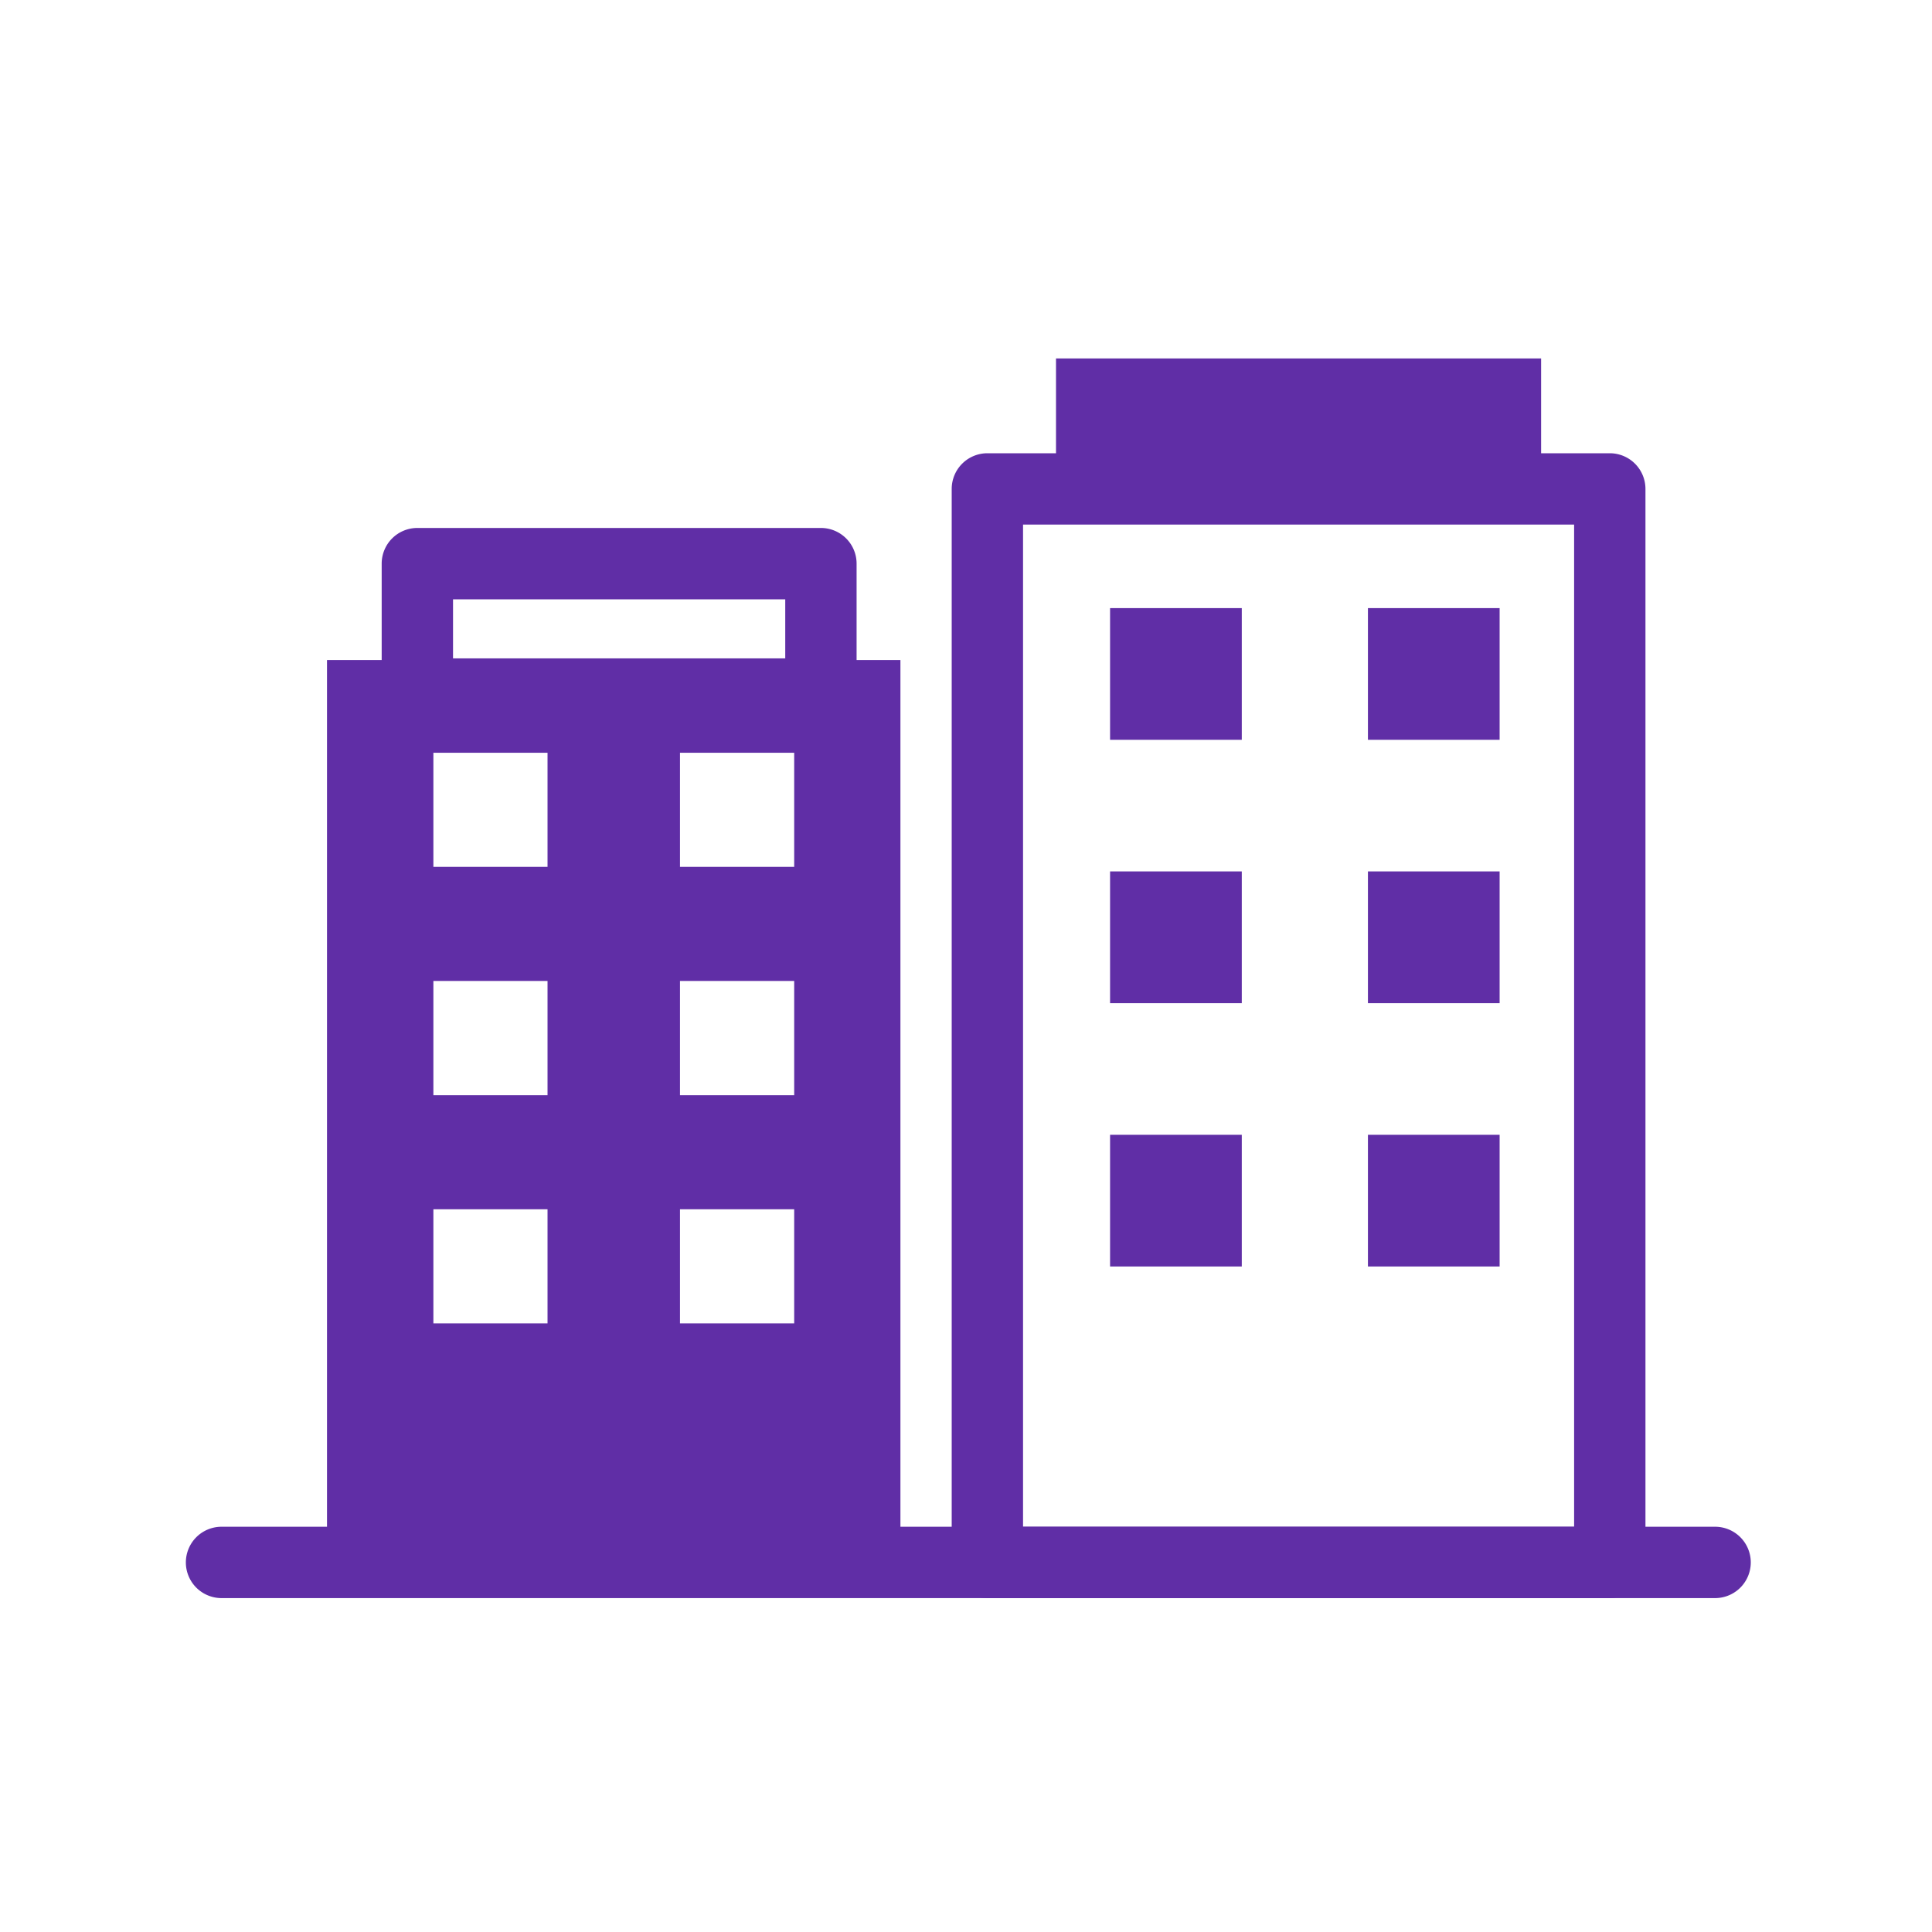
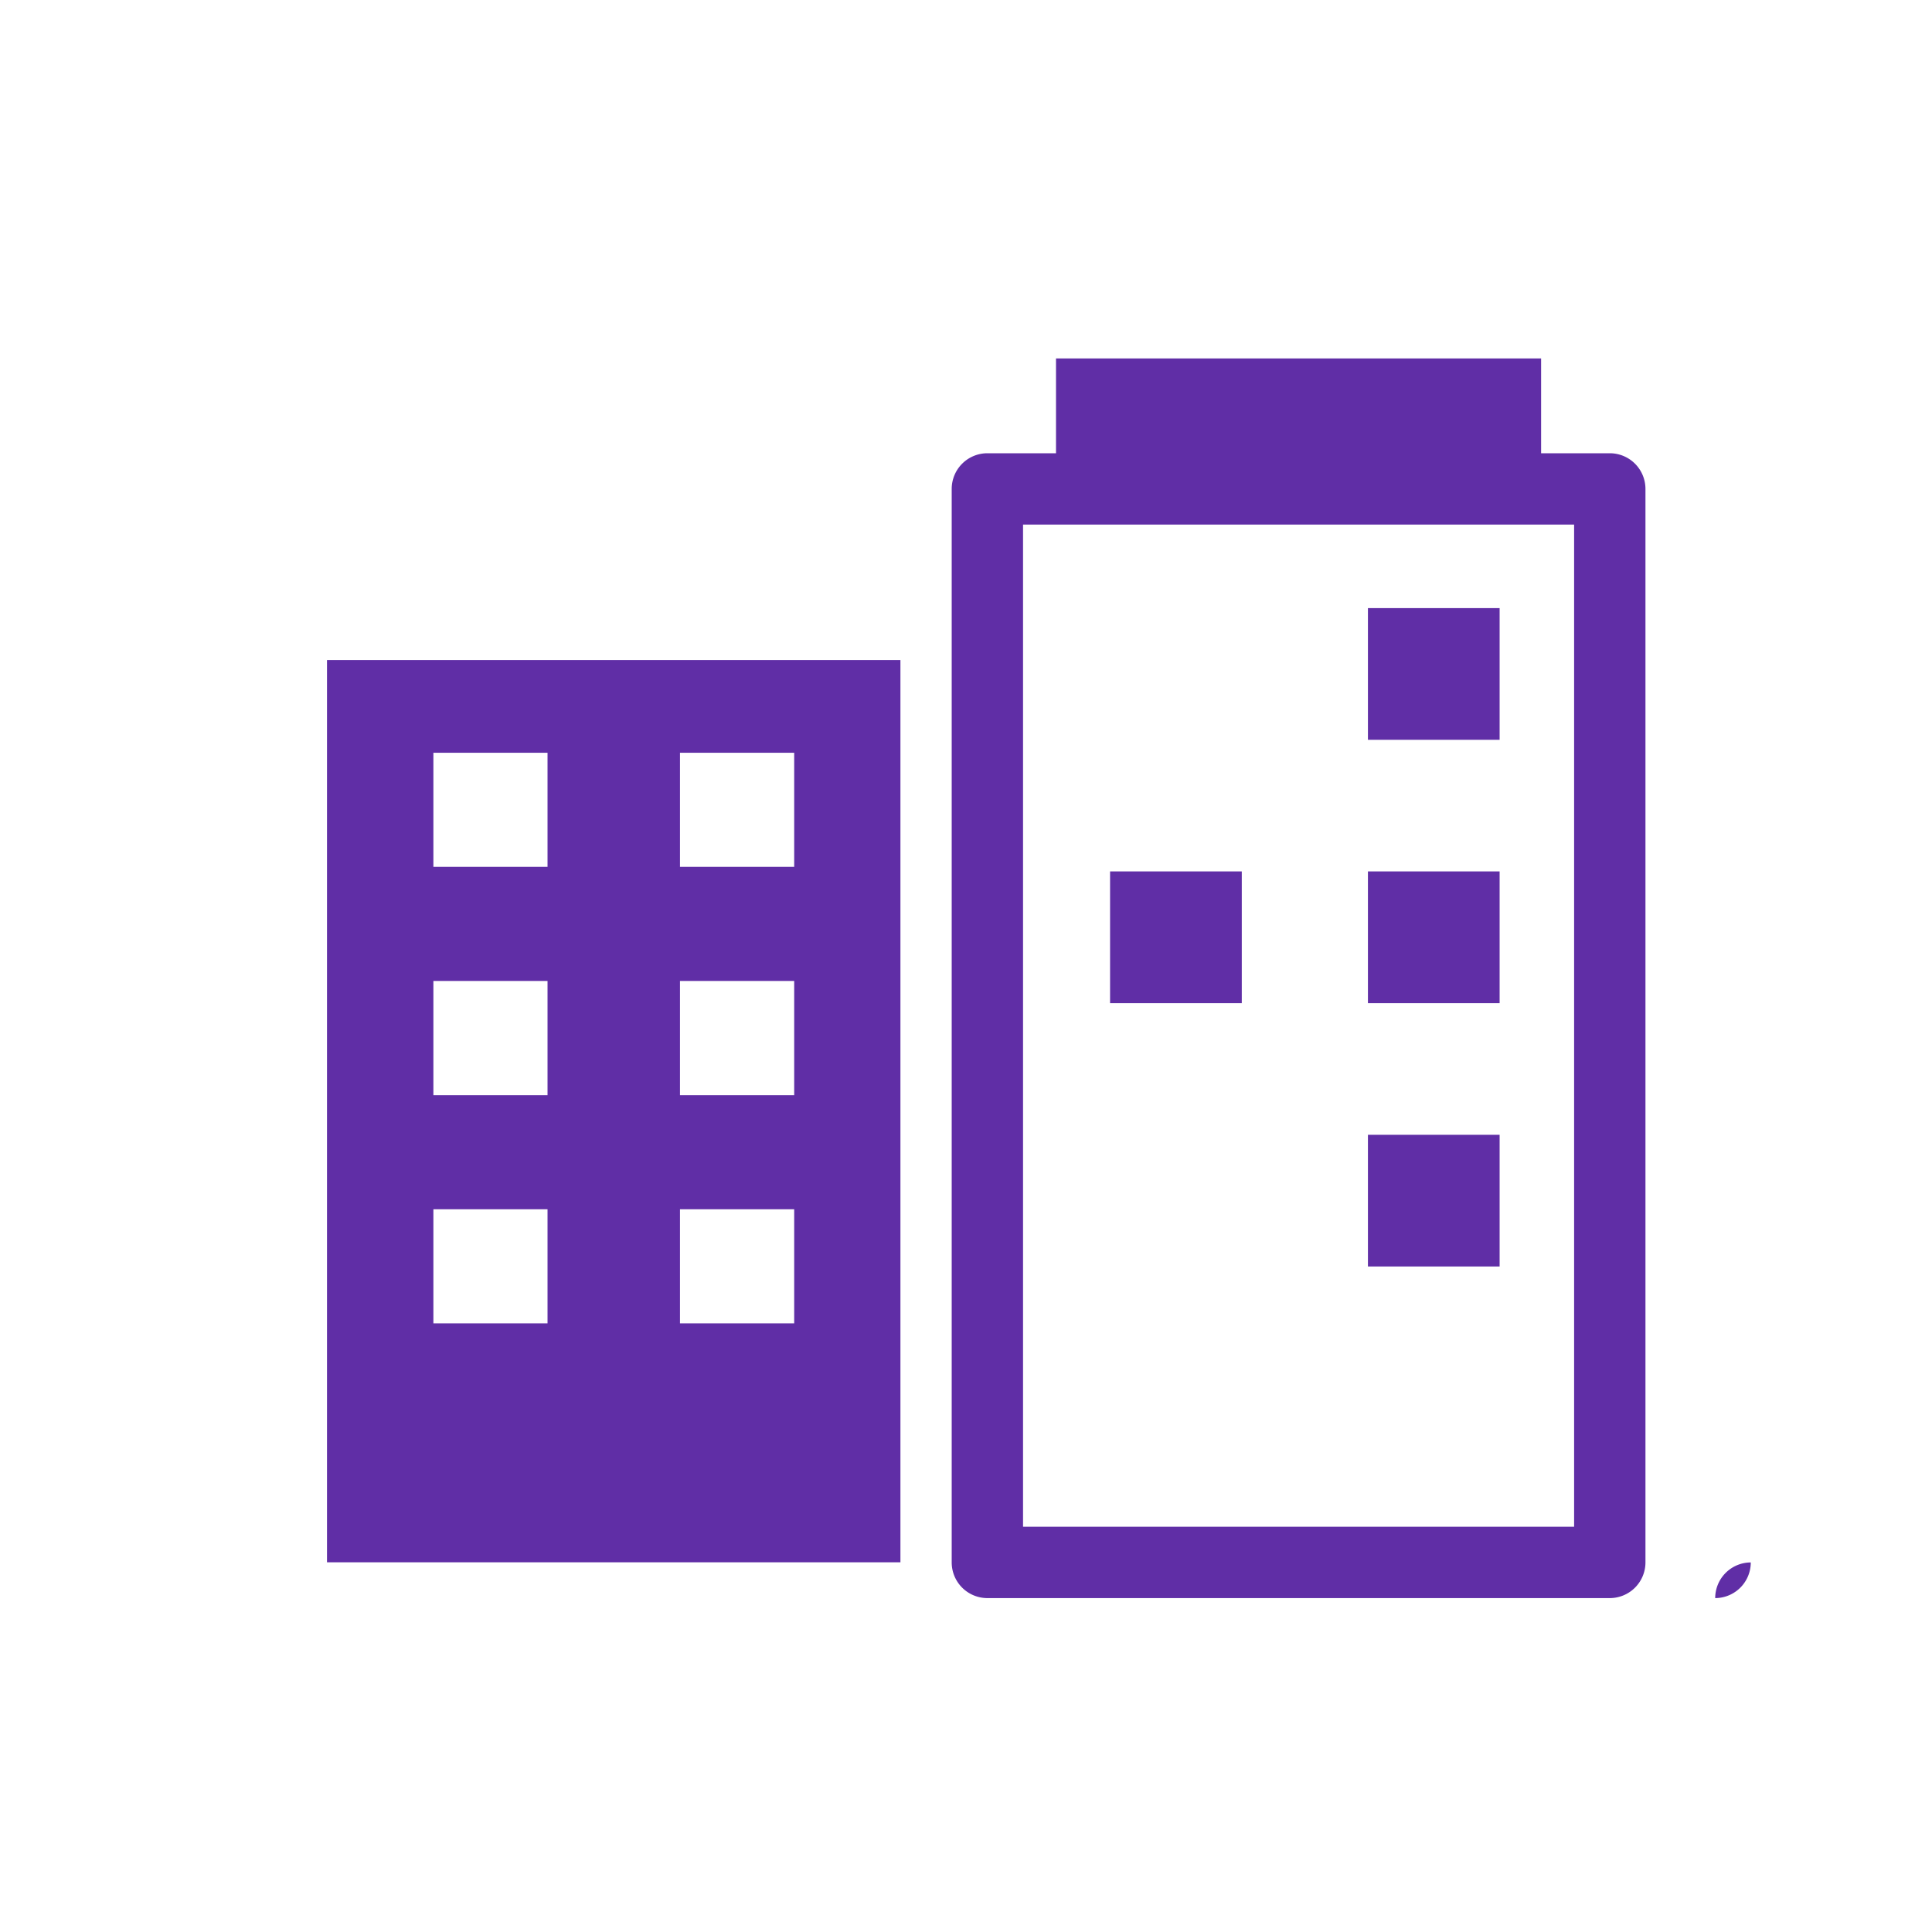
<svg xmlns="http://www.w3.org/2000/svg" width="70" height="70" viewBox="0 0 70 70">
  <g id="Group_6263" data-name="Group 6263" transform="translate(-1444.9 -320.9)">
    <rect id="Rectangle_1556" data-name="Rectangle 1556" width="70" height="70" transform="translate(1444.9 320.9)" fill="none" />
    <g id="Group_6248" data-name="Group 6248" transform="translate(1451.634 333.887)">
      <g id="Group_5668" data-name="Group 5668" transform="translate(5.114)">
-         <path id="Rectangle_296" data-name="Rectangle 296" d="M-.707-2H13.914A1.293,1.293,0,0,1,15.207-.707V4.018a1.293,1.293,0,0,1-1.293,1.293H-.707A1.293,1.293,0,0,1-2,4.018V-.707A1.293,1.293,0,0,1-.707-2ZM12.622.585H.585v2.14H12.622Z" transform="translate(3.981 8.142)" fill="#602ea6" />
        <rect id="Rectangle_297" data-name="Rectangle 297" width="17.576" height="4.728" transform="translate(26.413)" fill="#602ea6" />
        <path id="Subtraction_6" data-name="Subtraction 6" d="M7419.929-9200.3h-20.776v-32.69h20.776v32.689Zm-7.987-12.791v4.134h4.138v-4.134Zm-8.935,0v4.134h4.136v-4.134Zm8.935-8.272v4.139h4.138v-4.139Zm-8.935,0v4.139h4.136v-4.139Zm8.935-8.268v4.134h4.138v-4.134Zm-8.935,0v4.134h4.136v-4.134Z" transform="translate(-7399.153 9243.918)" fill="#602ea6" />
        <path id="Rectangle_299" data-name="Rectangle 299" d="M-.707-2H21.843A1.293,1.293,0,0,1,23.136-.707V38.187a1.293,1.293,0,0,1-1.293,1.293H-.707A1.293,1.293,0,0,1-2,38.187V-.707A1.293,1.293,0,0,1-.707-2ZM20.551.585H.585V36.894H20.551Z" transform="translate(24.634 5.435)" fill="#602ea6" />
        <g id="Group_5667" data-name="Group 5667" transform="translate(28.372 9.046)">
-           <rect id="Rectangle_306" data-name="Rectangle 306" width="4.772" height="4.771" fill="#602ea6" />
          <rect id="Rectangle_307" data-name="Rectangle 307" width="4.771" height="4.771" transform="translate(9.343)" fill="#602ea6" />
          <rect id="Rectangle_308" data-name="Rectangle 308" width="4.772" height="4.774" transform="translate(0 9.54)" fill="#602ea6" />
          <rect id="Rectangle_309" data-name="Rectangle 309" width="4.771" height="4.774" transform="translate(9.343 9.54)" fill="#602ea6" />
-           <rect id="Rectangle_310" data-name="Rectangle 310" width="4.772" height="4.771" transform="translate(0 19.083)" fill="#602ea6" />
          <rect id="Rectangle_311" data-name="Rectangle 311" width="4.771" height="4.771" transform="translate(9.343 19.083)" fill="#602ea6" />
        </g>
      </g>
-       <path id="Line_9" data-name="Line 9" d="M53.411.585H-.707A1.293,1.293,0,0,1-2-.707,1.293,1.293,0,0,1-.707-2H53.411A1.293,1.293,0,0,1,54.7-.707,1.293,1.293,0,0,1,53.411.585Z" transform="translate(2 44.33)" fill="#602ea6" />
+       <path id="Line_9" data-name="Line 9" d="M53.411.585H-.707H53.411A1.293,1.293,0,0,1,54.7-.707,1.293,1.293,0,0,1,53.411.585Z" transform="translate(2 44.33)" fill="#602ea6" />
    </g>
  </g>
</svg>